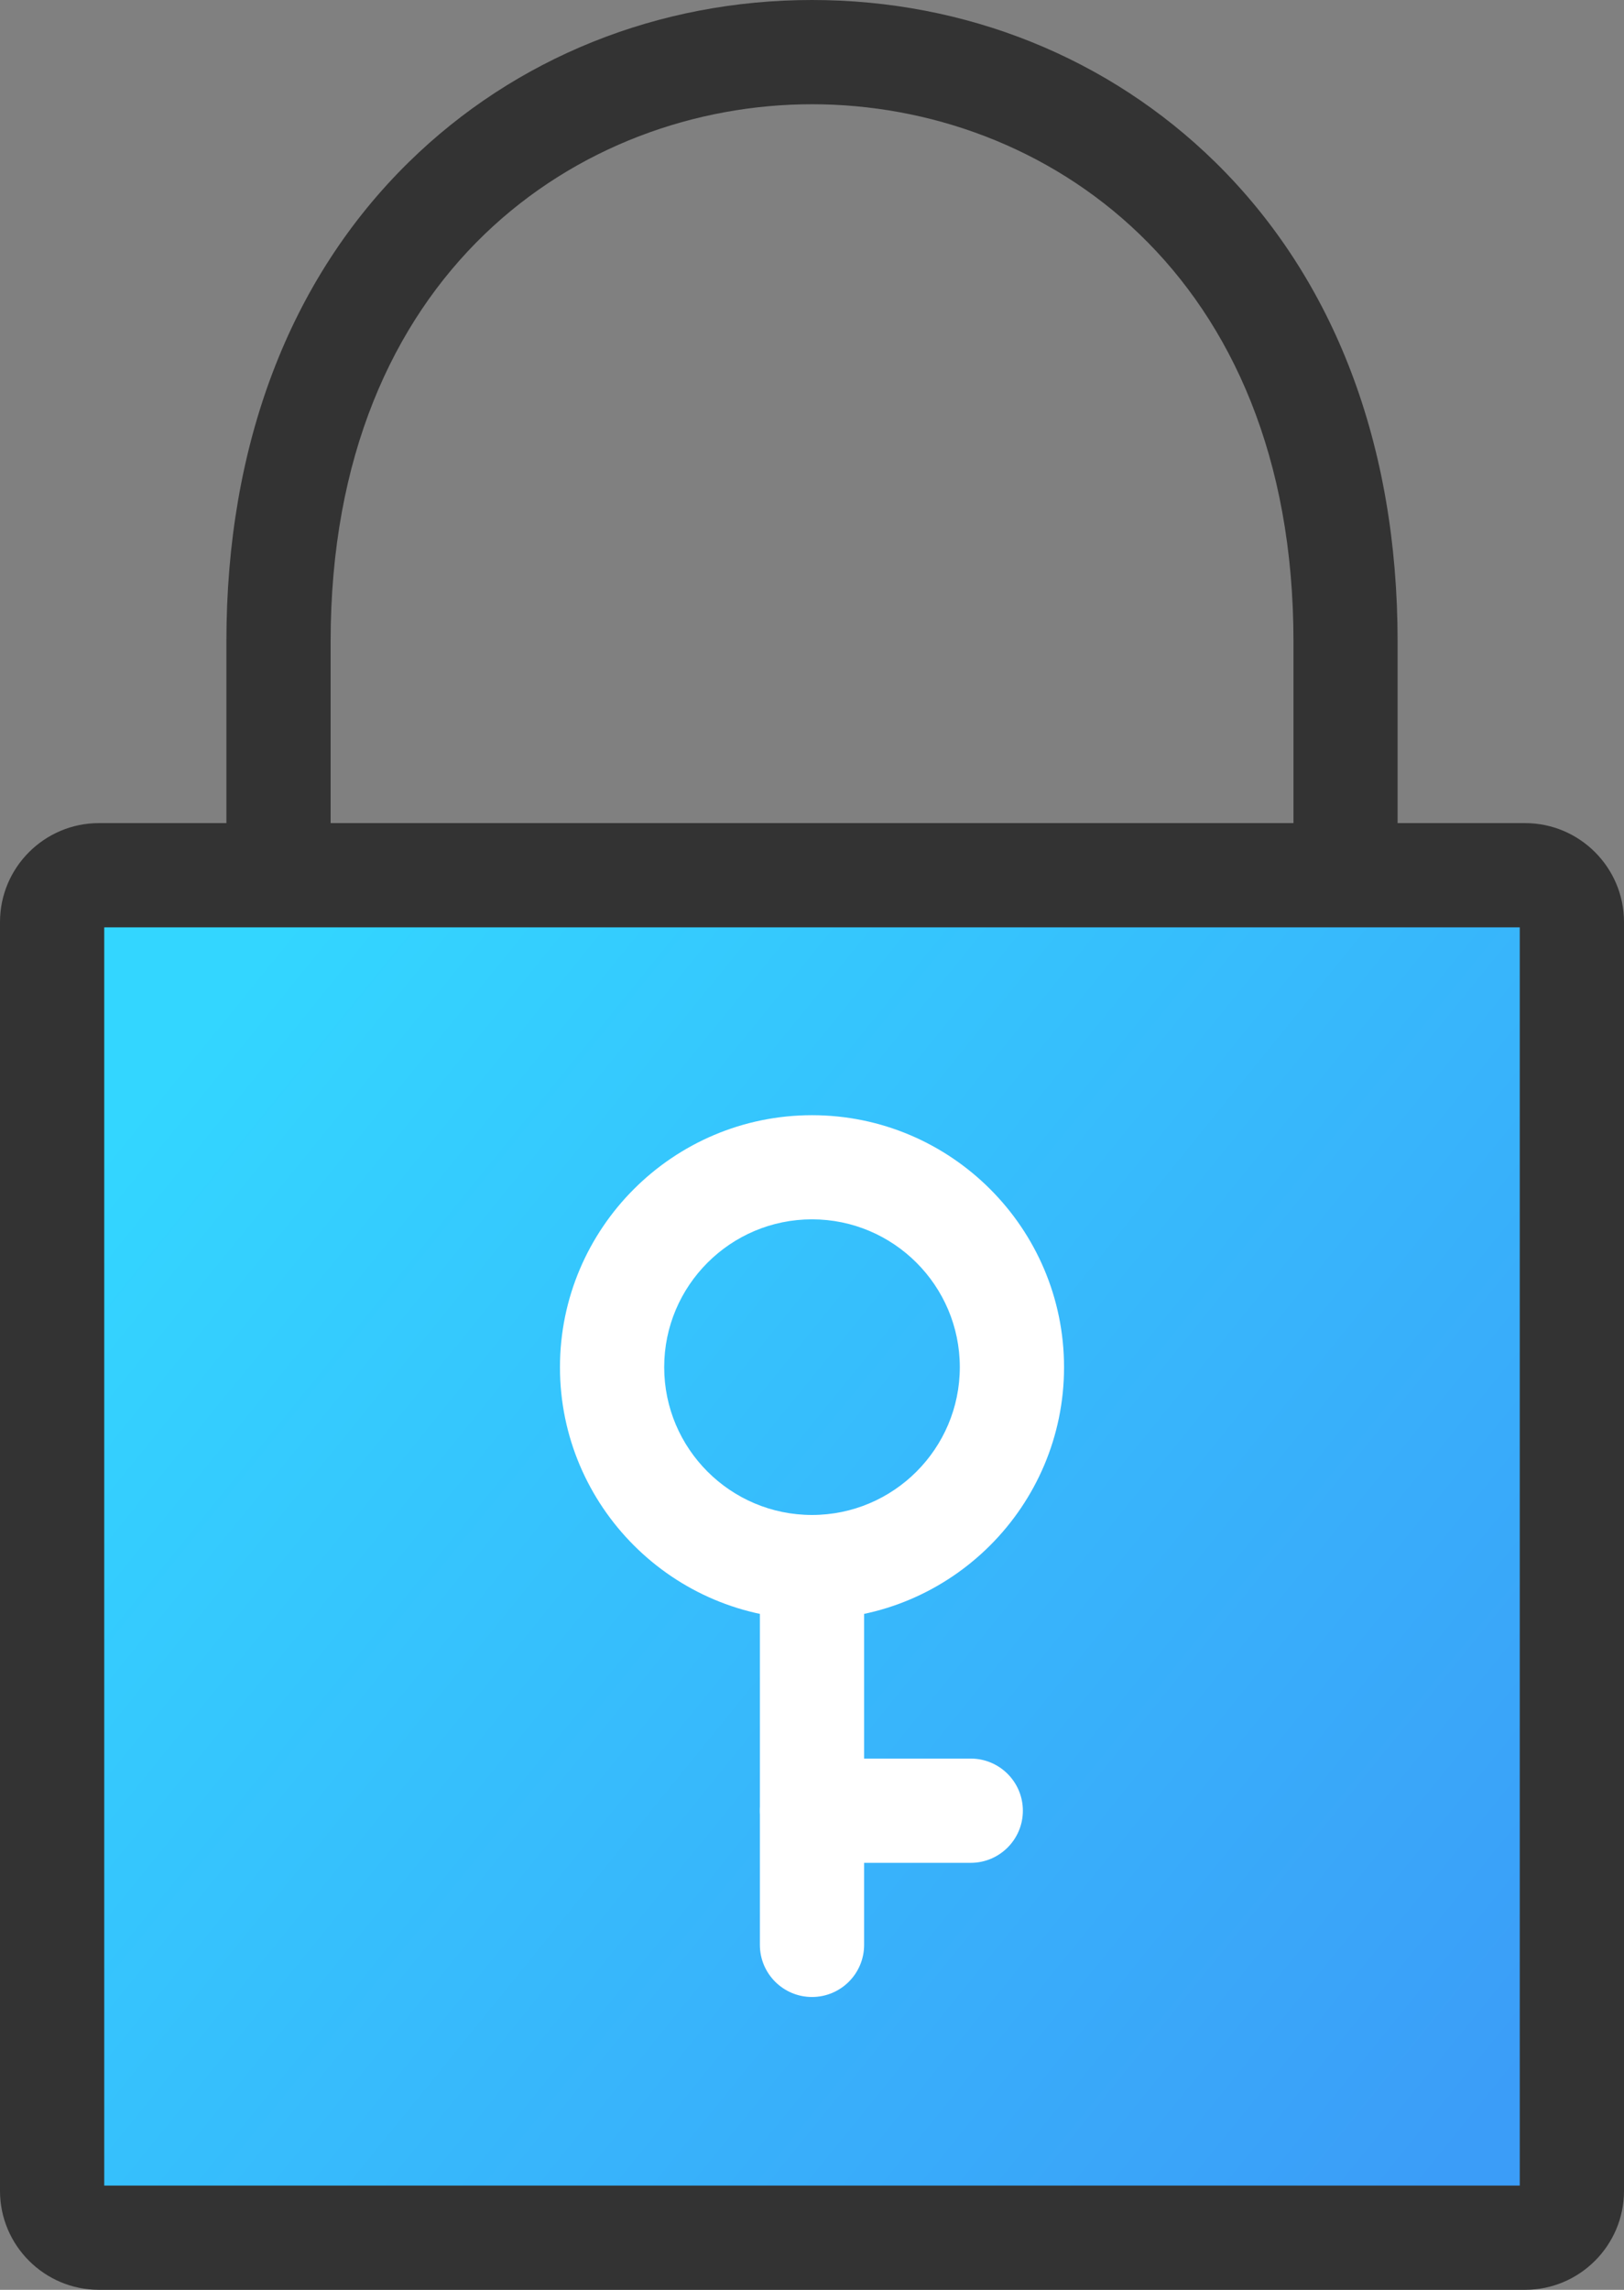
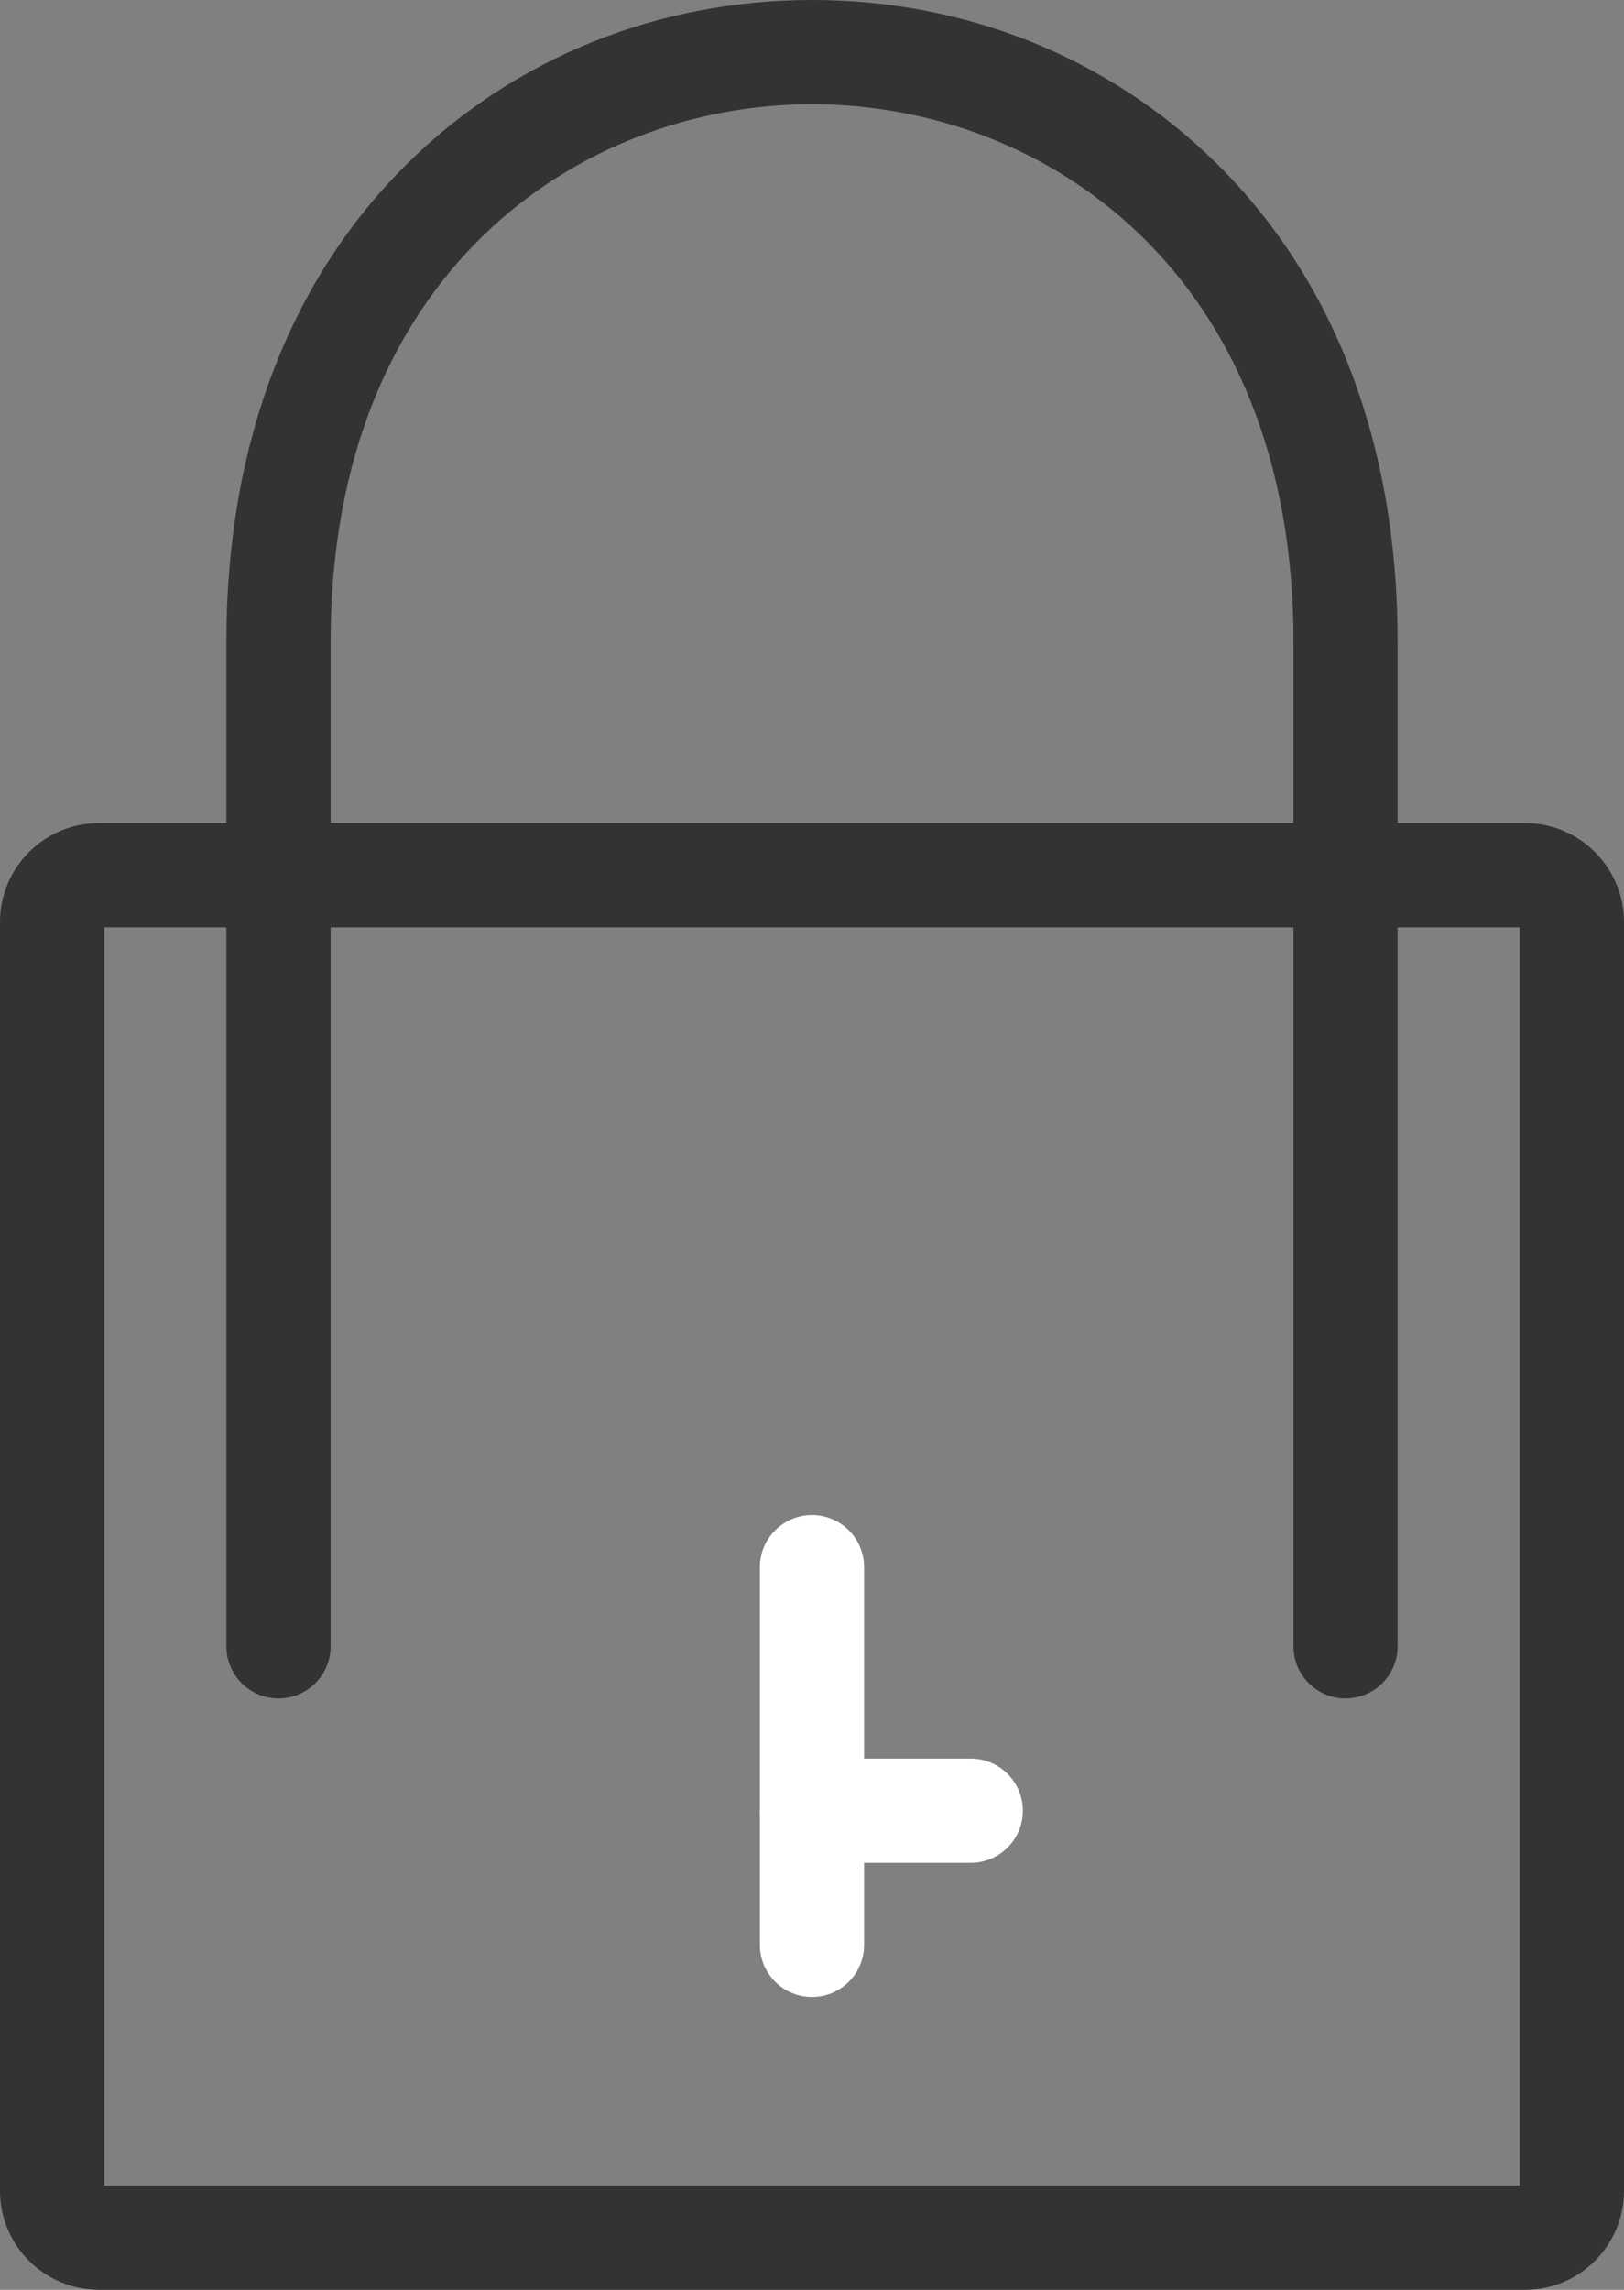
<svg xmlns="http://www.w3.org/2000/svg" id="_레이어_2" data-name="레이어 2" viewBox="0 0 155.8 219.66">
  <rect x="0" y="0" width="155.8" height="219.66" fill="#808080" stroke="none" />
  <defs>
    <style>
      .cls-1 {
        fill: url(#linear-gradient);
      }

      .cls-1, .cls-2, .cls-3 {
        stroke-width: 0px;
      }

      .cls-2 {
        fill: #333;
      }

      .cls-3 {
        fill: #fff;
      }
    </style>
    <linearGradient id="linear-gradient" x1="17.68" y1="100.47" x2="143.35" y2="202.39" gradientUnits="userSpaceOnUse">
      <stop offset="0" stop-color="#33d6ff" />
      <stop offset="1" stop-color="#3b9df8" />
    </linearGradient>
  </defs>
  <g id="_레이어_1-2" data-name="레이어 1">
    <g>
-       <path class="cls-2" d="M129.09,162.93c-2.76,0-5-2.24-5-5V61.52c0-35.4-23.94-51.52-46.18-51.52S31.72,26.12,31.72,61.52v96.41c0,2.76-2.24,5-5,5s-5-2.24-5-5V61.52c0-18.83,6.05-34.73,17.49-45.96C49.43,5.53,63.17,0,77.9,0s28.47,5.53,38.69,15.56c11.44,11.23,17.49,27.13,17.49,45.96v96.41c0,2.76-2.24,5-5,5Z" />
+       <path class="cls-2" d="M129.09,162.93c-2.76,0-5-2.24-5-5V61.52c0-35.4-23.94-51.52-46.18-51.52S31.72,26.12,31.72,61.52v96.41c0,2.76-2.24,5-5,5s-5-2.24-5-5V61.52c0-18.83,6.05-34.73,17.49-45.96C49.43,5.53,63.17,0,77.9,0s28.47,5.53,38.69,15.56c11.44,11.23,17.49,27.13,17.49,45.96v96.41c0,2.76-2.24,5-5,5" />
      <g>
-         <path class="cls-1" d="M9.49,83.96h136.82c2.48,0,4.49,2.01,4.49,4.49v121.72c0,2.48-2.01,4.49-4.49,4.49H9.49c-2.48,0-4.49-2.01-4.49-4.49v-121.72c0-2.48,2.01-4.49,4.49-4.49Z" />
        <path class="cls-2" d="M146.31,219.66H9.49c-5.23,0-9.49-4.26-9.49-9.49v-121.72c0-5.23,4.26-9.49,9.49-9.49h136.82c5.23,0,9.49,4.26,9.49,9.49v121.72c0,5.23-4.26,9.49-9.49,9.49ZM10,209.66h135.8v-120.7H10v120.7Z" />
      </g>
      <g>
-         <path class="cls-3" d="M77.9,155.34c-13.33,0-24.18-10.85-24.18-24.18s10.85-24.18,24.18-24.18,24.18,10.85,24.18,24.18-10.85,24.18-24.18,24.18ZM77.9,116.97c-7.82,0-14.18,6.36-14.18,14.18s6.36,14.18,14.18,14.18,14.18-6.36,14.18-14.18-6.36-14.18-14.18-14.18Z" />
        <path class="cls-3" d="M77.9,191.57c-2.76,0-5-2.24-5-5v-36.23c0-2.76,2.24-5,5-5s5,2.24,5,5v36.23c0,2.76-2.24,5-5,5Z" />
        <path class="cls-3" d="M93.13,178.7h-15.23c-2.76,0-5-2.24-5-5s2.24-5,5-5h15.23c2.76,0,5,2.24,5,5s-2.24,5-5,5Z" />
      </g>
    </g>
  </g>
</svg>